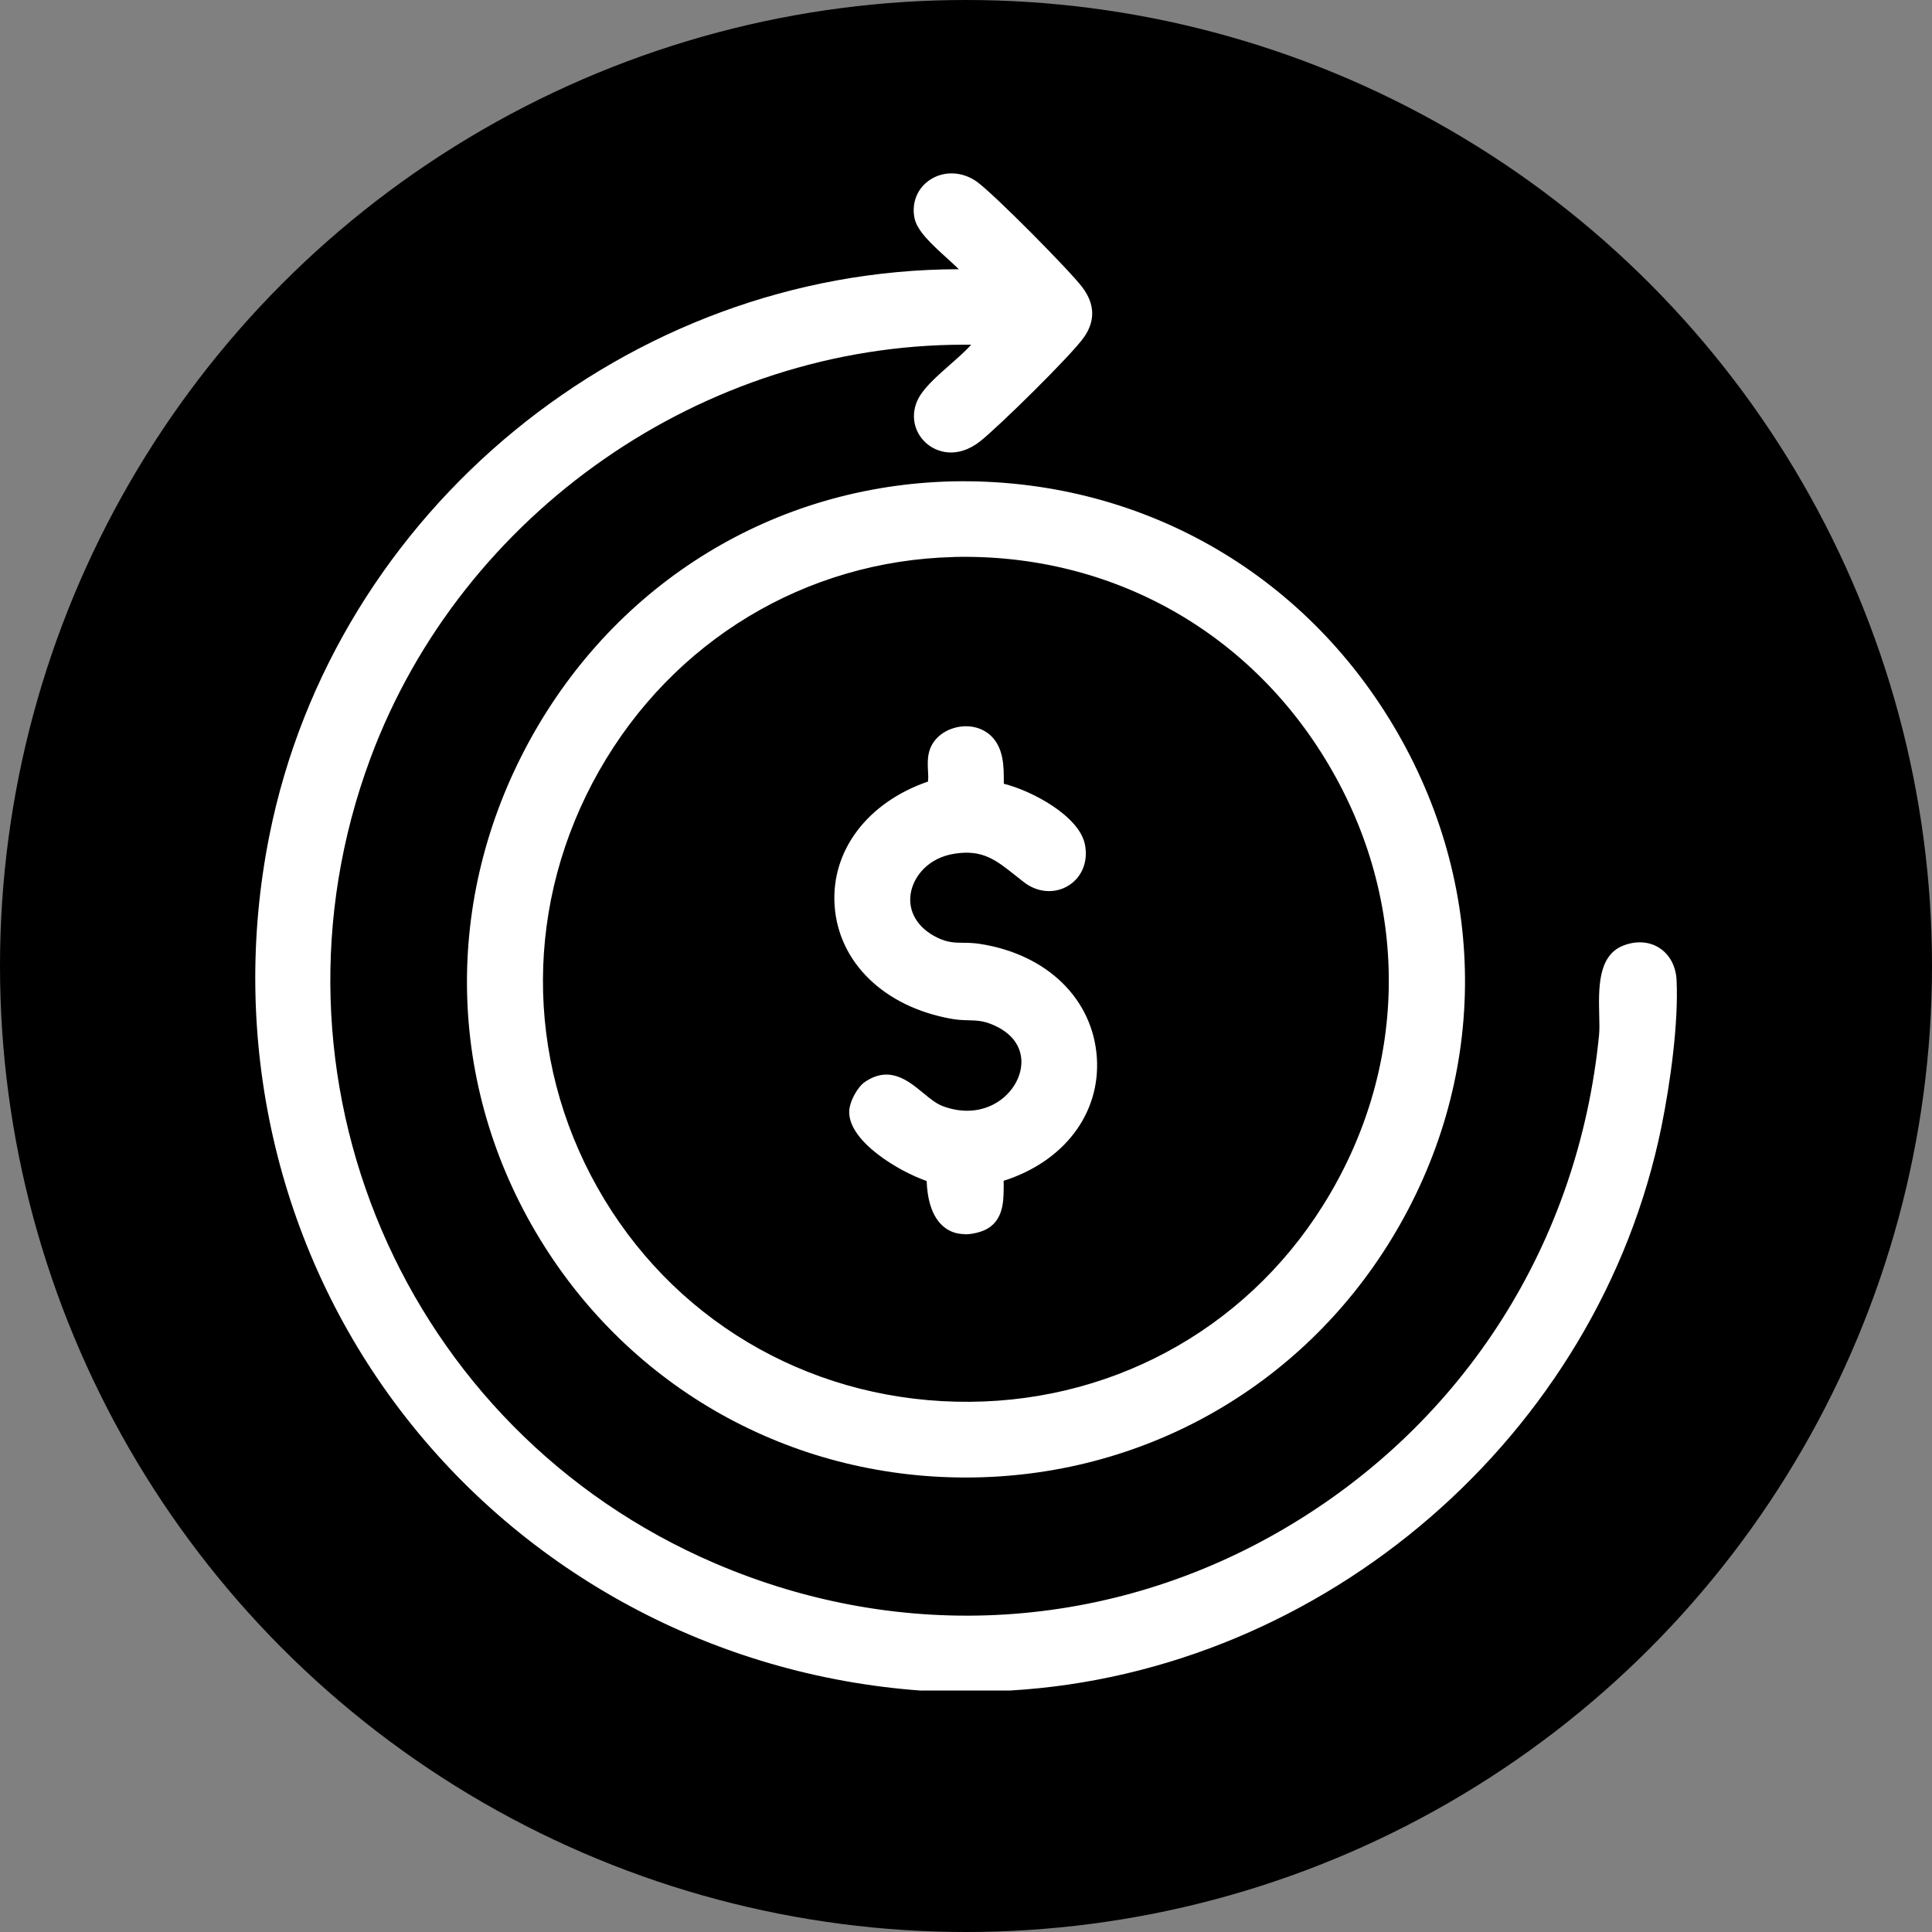
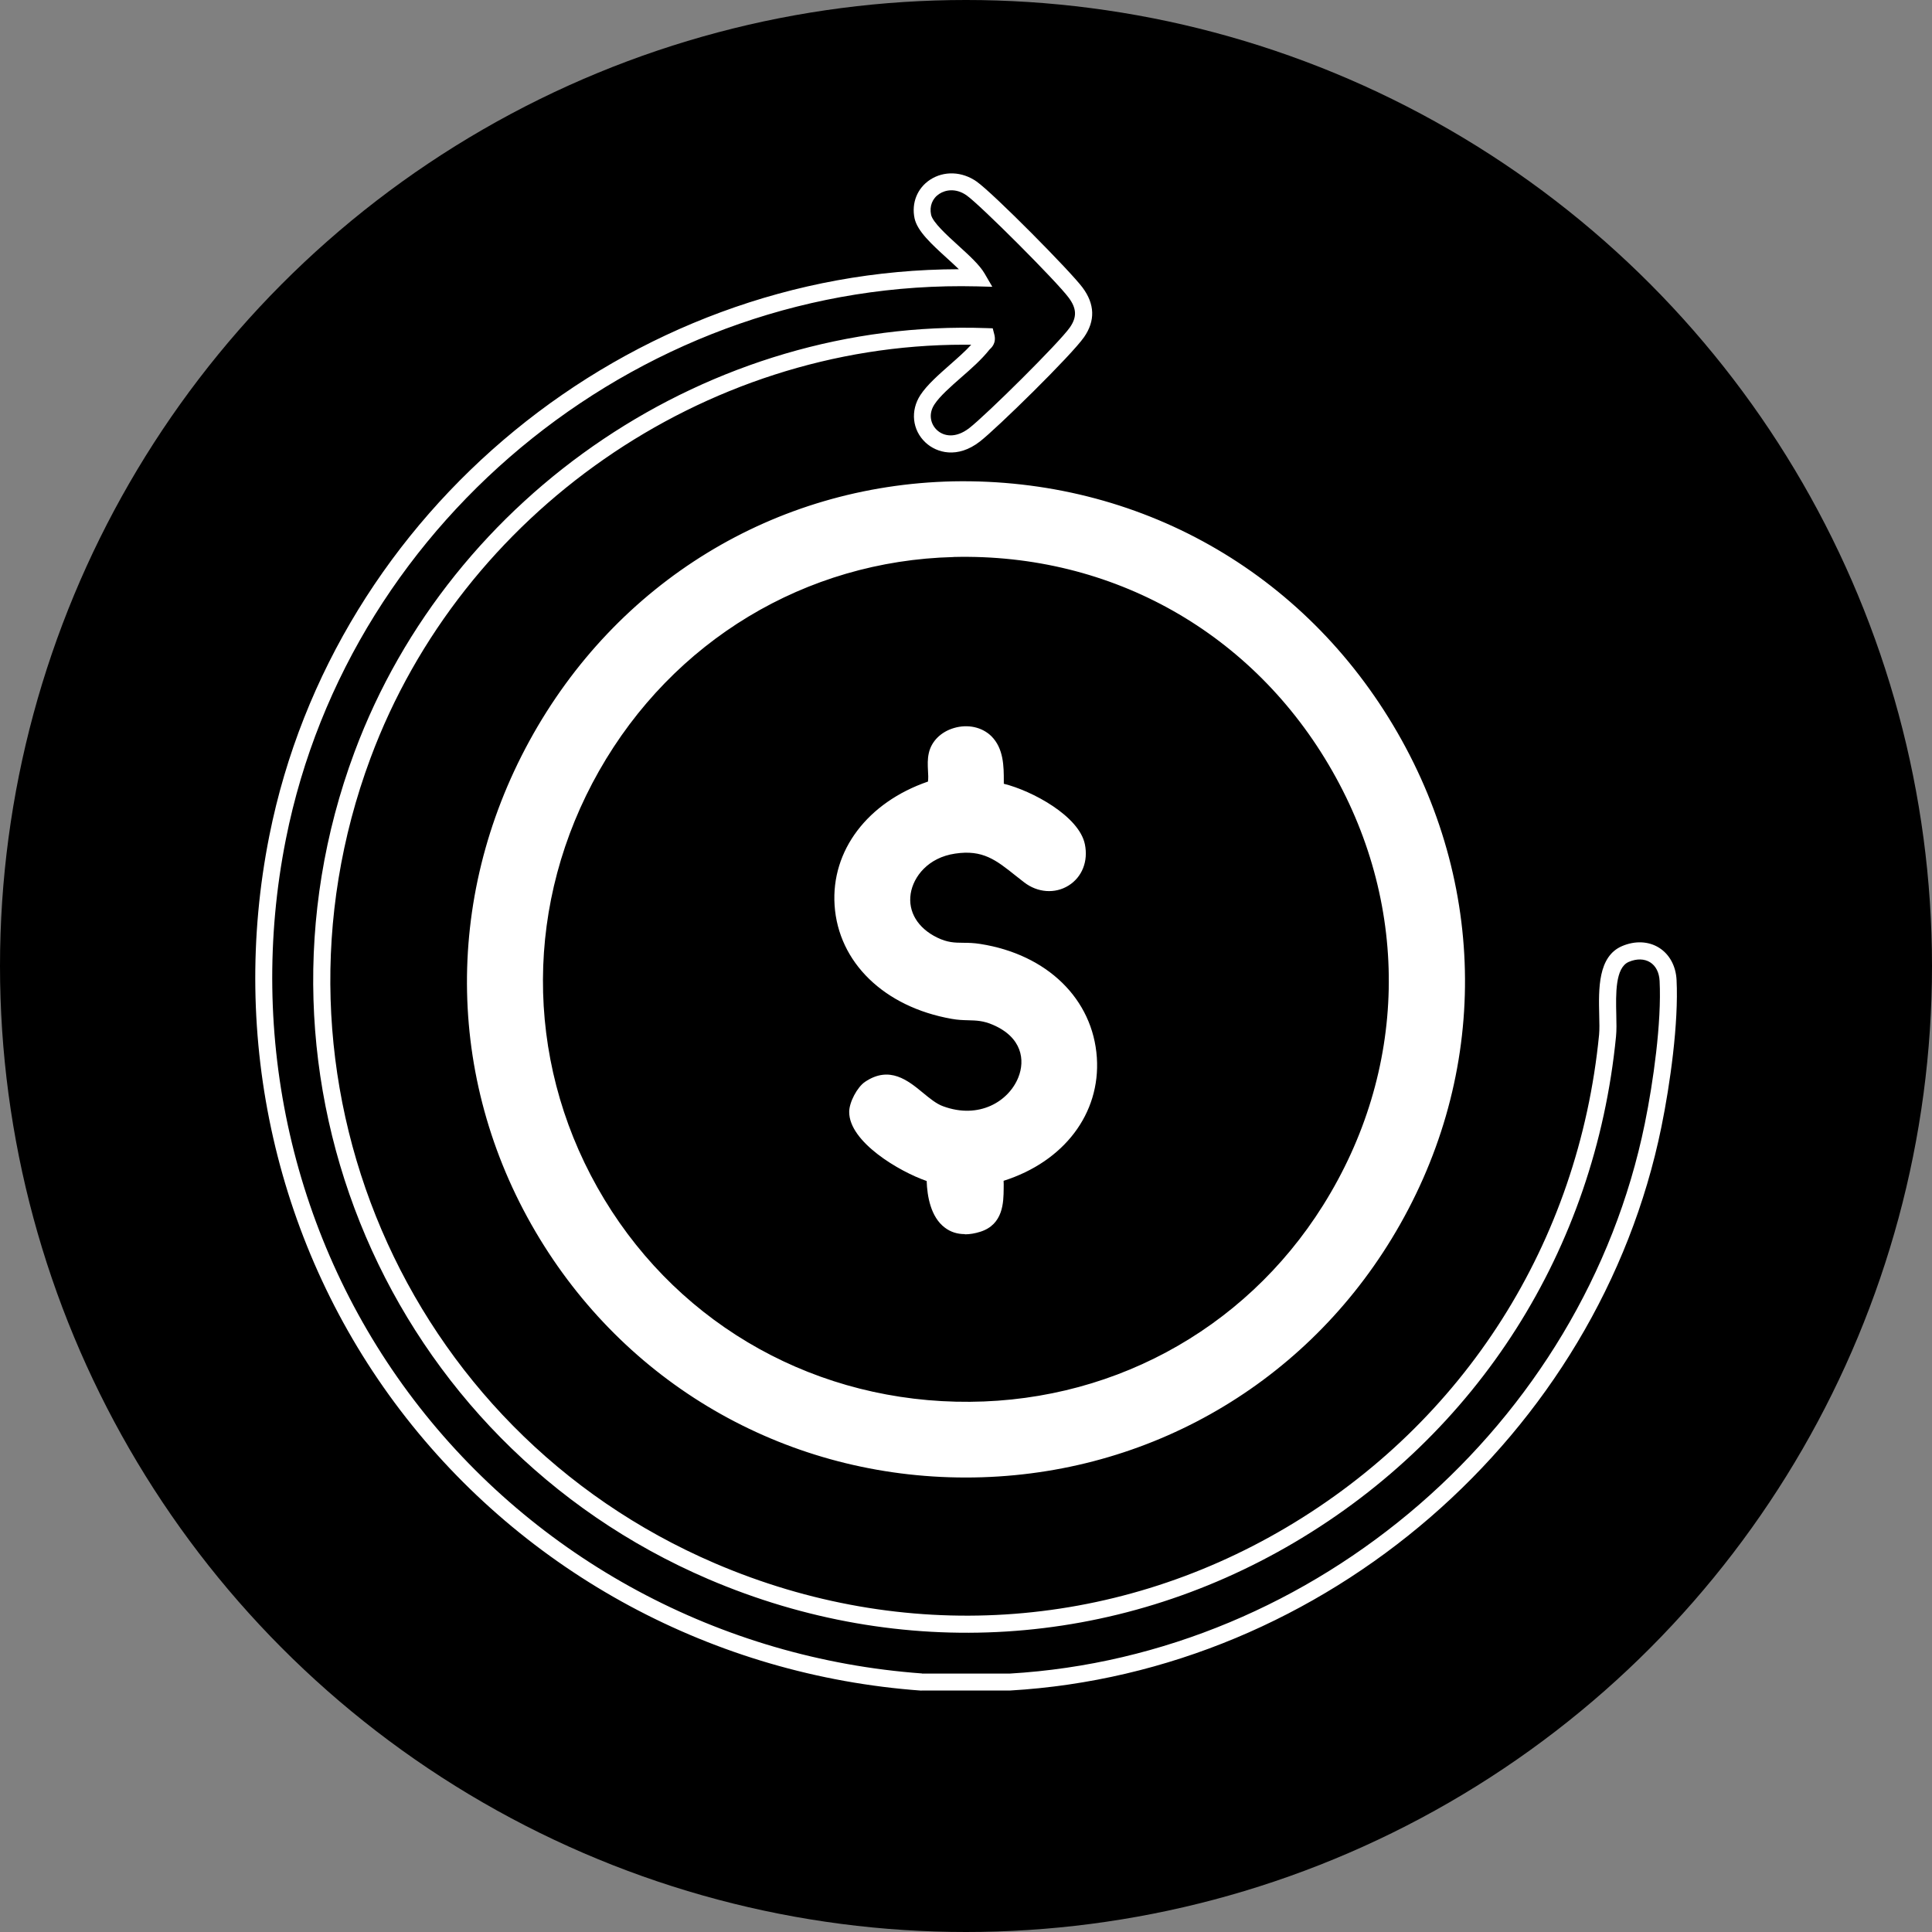
<svg xmlns="http://www.w3.org/2000/svg" id="Capa_2" data-name="Capa 2" viewBox="0 0 280.52 280.52">
  <rect x="0" y="0" width="280.52" height="280.52" fill="#808080" stroke="none" />
  <defs>
    <style>
      .cls-1 {
        fill: #fff;
      }
    </style>
  </defs>
  <g id="texto">
    <circle cx="140.26" cy="140.26" r="140.26" />
    <g>
      <g>
-         <path class="cls-1" d="M133.83,244.23c-61.85-4.49-105.76-61.25-93.51-122.67,9.44-47.31,53.21-82.49,101.6-81.21-1.47-2.54-7.38-6.32-7.92-8.92-.82-3.93,3.58-6.55,7.09-4.08,2.26,1.59,13.37,12.79,15.1,15.12,1.43,1.93,1.58,3.77.2,5.75-1.65,2.38-12.4,12.99-14.89,14.91-4.78,3.69-9.42-1.18-6.82-5.12,1.65-2.51,5.9-5.29,7.88-7.87.33-.43.83-.54.63-1.28-39.85-1.44-76.73,23.65-90.55,60.76-17.4,46.73,5.18,98.98,50.68,118.5,59.02,25.32,123.88-14.71,130.1-77.75.33-3.3-1.06-10.3,2.6-11.86,3.14-1.34,6.02.41,6.19,3.84.31,6.14-.93,14.92-2.18,21.02-9.01,44.2-48.42,78.22-93.44,80.85h-12.77Z" />
        <path class="cls-1" d="M133.83,245.47h-.09c-30.02-2.18-57.58-17.02-75.62-40.71-17.96-23.58-24.89-53.99-19.01-83.43,9.43-47.26,52.19-82.17,100.11-82.24-.53-.52-1.13-1.06-1.71-1.59-2.22-2.02-4.32-3.93-4.72-5.8-.47-2.23.4-4.38,2.25-5.6,2.01-1.32,4.66-1.22,6.76.26,2.45,1.73,13.64,13.05,15.38,15.39,1.79,2.4,1.87,4.82.23,7.19-1.81,2.62-12.72,13.31-15.15,15.18-3.23,2.5-6.26,1.64-7.87.14-1.94-1.8-2.24-4.64-.74-6.92.96-1.46,2.66-2.95,4.29-4.39,1.1-.97,2.23-1.96,3.08-2.9-.35,0-.7,0-1.06,0-37.74,0-72.87,24.3-86.16,60.01-17.19,46.17,4.78,97.53,50.01,116.93,27.3,11.71,57.53,9.82,82.93-5.19,25.91-15.31,42.47-41.38,45.44-71.55.07-.75.05-1.77.02-2.85-.09-3.8-.2-8.53,3.32-10.03,1.88-.8,3.84-.72,5.37.24,1.51.95,2.44,2.65,2.54,4.68.31,6.24-.93,15.11-2.2,21.33-9.12,44.75-48.9,79.17-94.58,81.84h-12.84ZM133.87,243h12.72c44.51-2.61,83.32-36.2,92.23-79.86,1.24-6.07,2.45-14.71,2.15-20.71-.06-1.23-.55-2.19-1.38-2.71-.84-.52-1.94-.55-3.09-.06-1.98.84-1.89,4.64-1.82,7.69.03,1.16.05,2.26-.04,3.15-3.05,30.96-20.05,57.72-46.65,73.43-26.1,15.42-57.14,17.36-85.17,5.34-46.44-19.93-69-72.66-51.35-120.07,14.04-37.69,51.74-62.98,91.75-61.56l.92.03.23.89c.33,1.26-.4,1.92-.71,2.21-1.15,1.45-2.65,2.77-4.11,4.04-1.51,1.33-3.08,2.7-3.86,3.89-.97,1.46-.52,2.94.36,3.75.94.88,2.67,1.26,4.68-.29,2.47-1.91,13.12-12.46,14.62-14.63,1.04-1.5.98-2.75-.18-4.31-1.73-2.34-12.81-13.43-14.82-14.85-1.53-1.08-3.06-.82-3.97-.22-1.01.66-1.45,1.79-1.19,3.03.23,1.09,2.3,2.97,3.96,4.48,1.59,1.45,3.09,2.81,3.82,4.07l1.11,1.91-2.21-.06c-47.77-1.16-90.98,33.22-100.35,80.21-5.73,28.74,1.03,58.43,18.56,81.45,17.6,23.12,44.49,37.6,73.79,39.74Z" />
      </g>
      <g>
        <path class="cls-1" d="M138.42,71.13c55.86-1.22,91.91,60,62.57,108.11-27.7,45.41-93.88,45.39-121.56,0-28.37-46.52,4.76-106.93,58.99-108.11ZM138.42,79.64c-46.79,1.19-75.79,52.43-52.76,93.37,23.12,41.09,82.41,42.68,107.51,2.66,26.65-42.5-4.91-97.29-54.75-96.03Z" />
        <path class="cls-1" d="M140.22,214.53s0,0,0,0c-25.49,0-48.61-12.95-61.84-34.65-13.56-22.23-14.11-49.26-1.5-72.32,12.6-23.02,35.6-37.1,61.51-37.67h0c26.85-.51,51.02,13.05,64.52,36.49,13.37,23.22,13.05,50.7-.86,73.5-13.23,21.69-36.35,34.65-61.83,34.65ZM140.06,72.35c-.54,0-1.07,0-1.61.02h0c-25.03.55-47.23,14.15-59.4,36.38-12.19,22.27-11.65,48.39,1.44,69.85,12.78,20.95,35.11,33.46,59.73,33.46s46.95-12.51,59.73-33.46c13.43-22.02,13.74-48.55.83-70.98-12.77-22.17-35.38-35.27-60.71-35.27ZM140.34,206.02c-.53,0-1.06,0-1.59-.02-22.82-.54-43.07-12.65-54.17-32.38-11.05-19.65-10.96-43.16.26-62.91,11.16-19.65,31.18-31.73,53.55-32.29h0c23.94-.64,45.33,11.47,57.21,32.32,11.85,20.79,11.33,45.31-1.39,65.6-11.71,18.67-31.76,29.69-53.87,29.69ZM138.45,80.88c-21.49.54-40.73,12.15-51.46,31.04-10.78,18.99-10.88,41.6-.26,60.48,10.67,18.97,30.14,30.6,52.07,31.12,21.84.53,41.79-10.14,53.31-28.52,12.23-19.5,12.73-43.08,1.33-63.06-11.42-20.04-31.95-31.64-55-31.07h0Z" />
      </g>
      <g>
        <path class="cls-1" d="M143.04,107.76c1.79,1.77,1.37,4.78,1.47,7.05,3.6.54,11,4.24,11.78,8.02.89,4.31-3.55,6.86-6.86,4.3-3.53-2.73-5.79-5.18-10.94-4.42-7.93,1.16-10.77,10.72-2.98,14.52,2.67,1.3,4.16.66,6.62,1.04,19.76,3.09,21.61,26.52,2.76,32.12-1.13.94.89,6.06-2.95,7.26-5.02,1.57-6.24-3.11-6.17-7.07-3.4-.88-11.26-5.24-11.25-9.12,0-.94.93-2.79,1.75-3.34,4.19-2.83,6.72,2.39,10.19,3.68,10.88,4.02,18.48-9.68,8.16-14.12-2.52-1.09-4-.54-6.29-.95-20.11-3.56-21.56-26.31-2.59-32.28.52-1.56-.07-3.25.29-4.82.65-2.89,4.94-3.89,7-1.86Z" />
        <path class="cls-1" d="M140.09,179.19c-1.1,0-2.07-.31-2.9-.94-2.07-1.55-2.57-4.61-2.64-6.77-3.99-1.38-11.27-5.68-11.25-10.04,0-1.39,1.16-3.59,2.3-4.36,3.56-2.4,6.25-.19,8.41,1.59,1,.82,1.94,1.6,2.91,1.95,5.24,1.94,9.55-.71,10.94-4.19,1-2.49.55-5.81-3.69-7.63-1.38-.6-2.39-.63-3.56-.66-.75-.02-1.53-.04-2.45-.21-9.78-1.73-16.44-8.2-16.98-16.49-.52-7.95,4.79-14.94,13.56-17.96.06-.49.04-1.03,0-1.59-.04-.82-.08-1.66.12-2.54.38-1.72,1.75-3.08,3.64-3.64,2.02-.6,4.09-.14,5.43,1.17h0c1.82,1.8,1.82,4.44,1.82,6.57v.35c4.12,1.02,10.93,4.69,11.77,8.78.51,2.47-.4,4.77-2.37,6-1.97,1.23-4.5,1.04-6.45-.47l-1.2-.94c-2.88-2.3-4.8-3.83-8.81-3.23-3.92.57-6.07,3.34-6.46,5.82-.41,2.62,1.03,5,3.84,6.37,1.5.73,2.52.75,3.81.76.71,0,1.53.02,2.46.17,9.71,1.52,16.35,8,16.92,16.5.54,8.12-4.76,15.1-13.54,17.89.02.22.02.77.01,1.16-.02,1.94-.05,5.19-3.4,6.24-.79.25-1.53.37-2.22.37ZM128.7,158.51c-.55,0-1.11.19-1.74.62-.45.3-1.21,1.76-1.21,2.32-.01,2.87,6.83,7.02,10.32,7.92l.94.25-.02.98c-.05,2.74.57,4.86,1.66,5.68.69.52,1.64.58,2.9.18,1.52-.48,1.65-1.85,1.67-3.91.01-1.25.02-2.43.86-3.13l.44-.23c7.9-2.35,12.7-8.43,12.23-15.49-.37-5.55-4.48-12.6-14.84-14.22-.78-.12-1.46-.13-2.11-.14-1.4-.02-2.86-.04-4.86-1.01-3.78-1.84-5.77-5.28-5.2-8.97.63-4.06,4.07-7.23,8.54-7.88,5.09-.73,7.69,1.34,10.71,3.75l1.17.92c1.37,1.06,2.77.86,3.63.33,1.09-.68,1.56-1.95,1.26-3.41-.59-2.89-7.14-6.5-10.75-7.04l-1.01-.15-.04-1.02c-.02-.45-.02-.92-.02-1.41,0-1.84,0-3.74-1.08-4.81h0c-.68-.67-1.85-.9-3-.56-1.02.3-1.74.98-1.93,1.81-.12.56-.09,1.2-.06,1.88.05.94.1,2-.26,3.06l-.2.6-.6.19c-8.05,2.53-12.97,8.68-12.51,15.66.46,7.11,6.33,12.7,14.94,14.22.75.13,1.4.15,2.09.17,1.3.04,2.65.08,4.46.86,5.5,2.37,6.48,7.14,5.01,10.82-1.82,4.56-7.38,8.08-14.09,5.59-1.36-.5-2.51-1.45-3.62-2.36-1.52-1.25-2.59-2.07-3.72-2.07Z" />
      </g>
    </g>
  </g>
</svg>